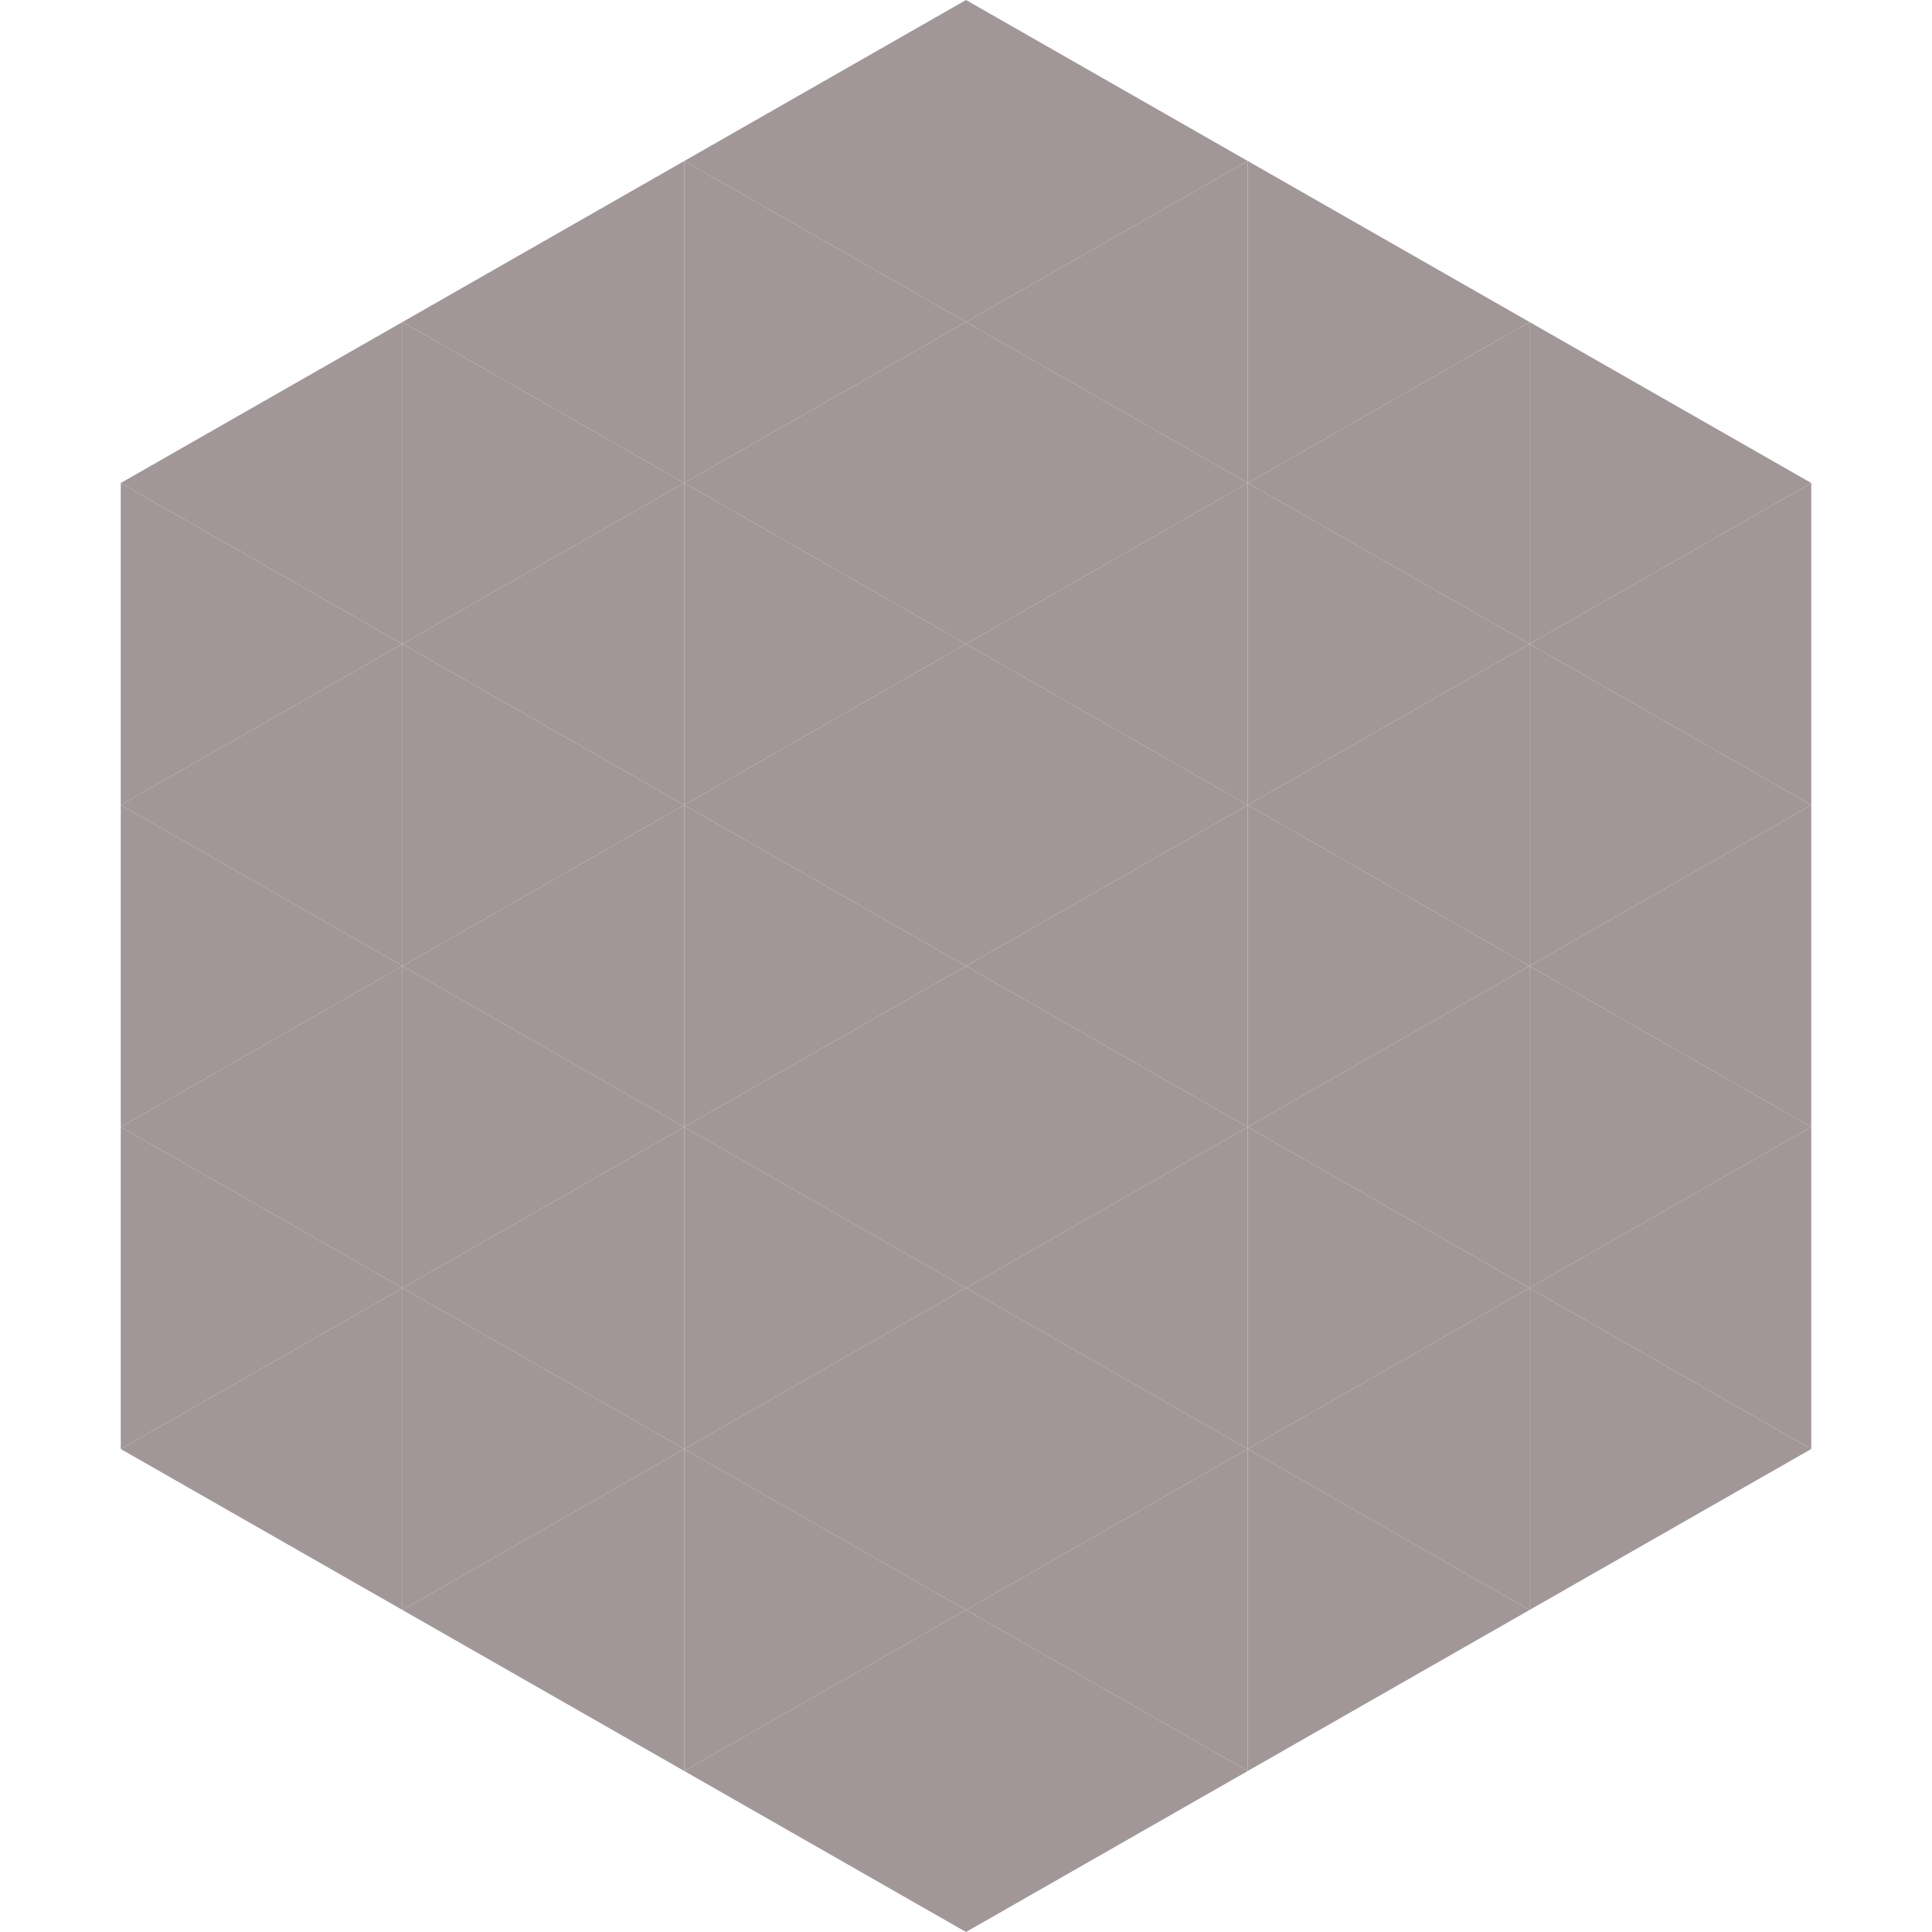
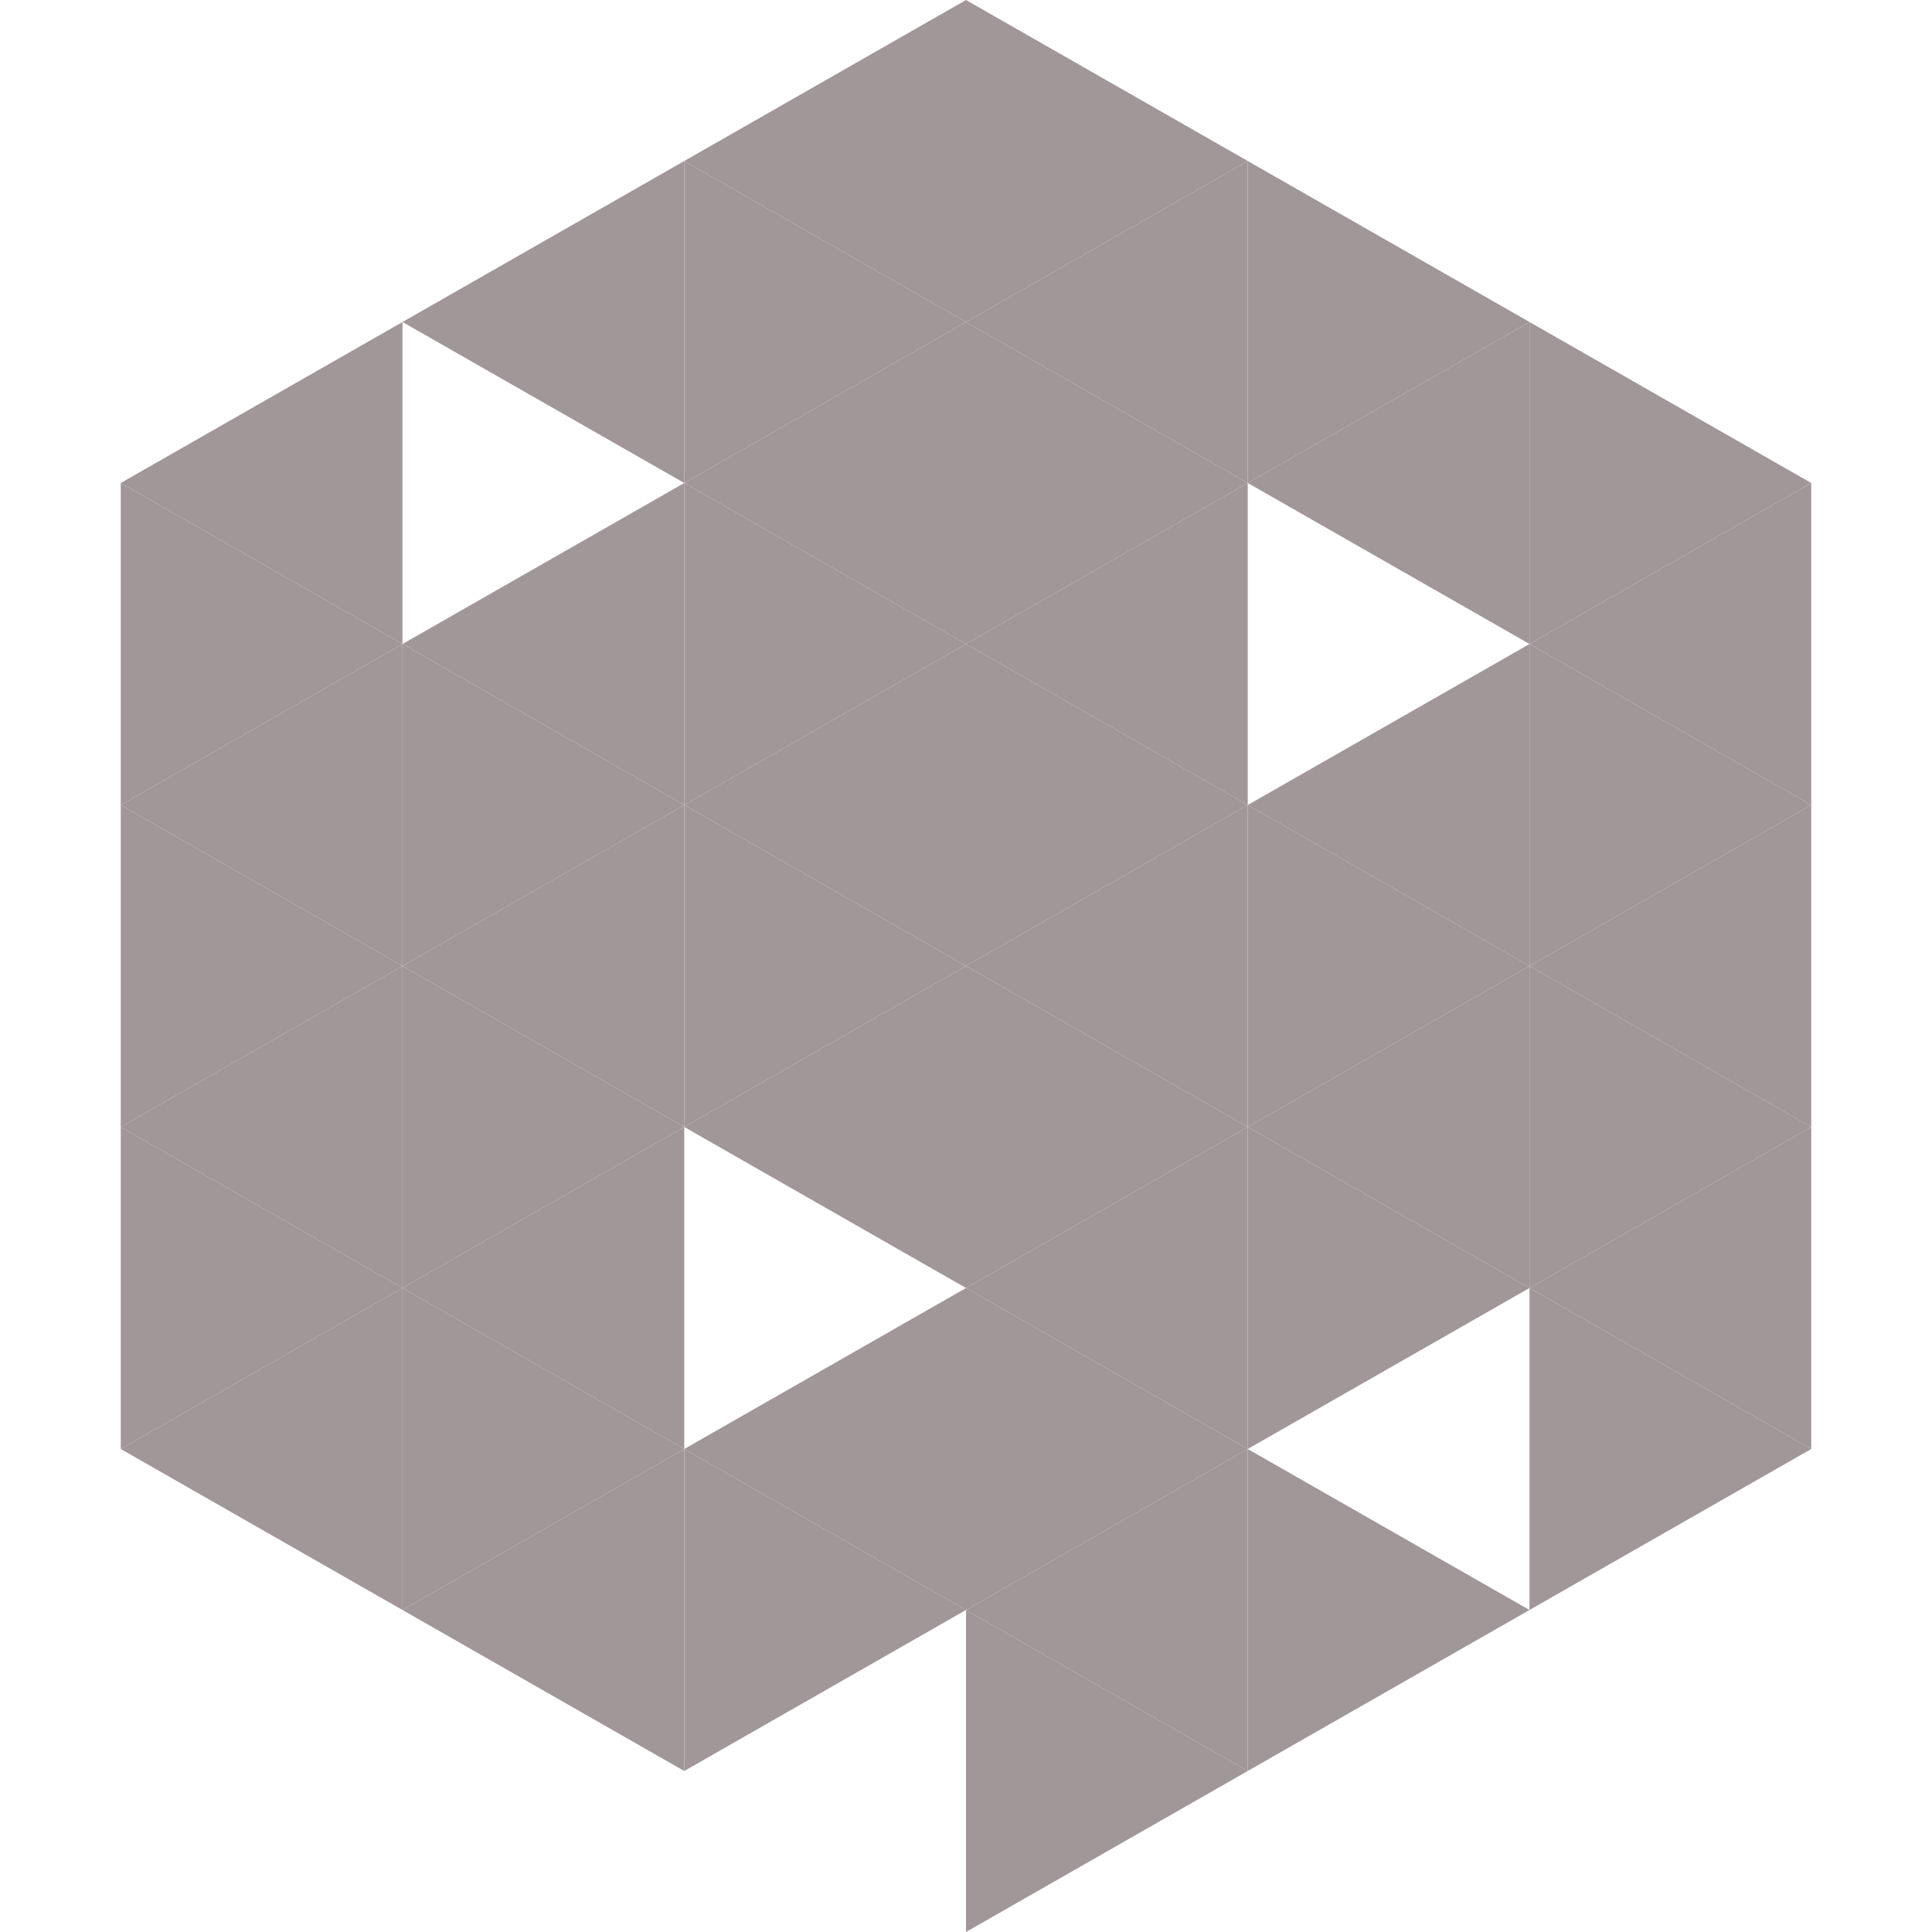
<svg xmlns="http://www.w3.org/2000/svg" width="240" height="240">
  <polygon points="50,40 15,60 50,80" style="fill:rgb(162,151,152)" />
  <polygon points="190,40 225,60 190,80" style="fill:rgb(162,151,152)" />
  <polygon points="15,60 50,80 15,100" style="fill:rgb(162,151,152)" />
  <polygon points="225,60 190,80 225,100" style="fill:rgb(162,151,152)" />
  <polygon points="50,80 15,100 50,120" style="fill:rgb(162,151,152)" />
  <polygon points="190,80 225,100 190,120" style="fill:rgb(162,151,152)" />
  <polygon points="15,100 50,120 15,140" style="fill:rgb(162,151,152)" />
  <polygon points="225,100 190,120 225,140" style="fill:rgb(162,151,152)" />
  <polygon points="50,120 15,140 50,160" style="fill:rgb(162,151,152)" />
  <polygon points="190,120 225,140 190,160" style="fill:rgb(162,151,152)" />
  <polygon points="15,140 50,160 15,180" style="fill:rgb(162,151,152)" />
  <polygon points="225,140 190,160 225,180" style="fill:rgb(162,151,152)" />
  <polygon points="50,160 15,180 50,200" style="fill:rgb(162,151,152)" />
  <polygon points="190,160 225,180 190,200" style="fill:rgb(162,151,152)" />
  <polygon points="15,180 50,200 15,220" style="fill:rgb(255,255,255); fill-opacity:0" />
  <polygon points="225,180 190,200 225,220" style="fill:rgb(255,255,255); fill-opacity:0" />
  <polygon points="50,0 85,20 50,40" style="fill:rgb(255,255,255); fill-opacity:0" />
  <polygon points="190,0 155,20 190,40" style="fill:rgb(255,255,255); fill-opacity:0" />
  <polygon points="85,20 50,40 85,60" style="fill:rgb(162,151,152)" />
  <polygon points="155,20 190,40 155,60" style="fill:rgb(162,151,152)" />
-   <polygon points="50,40 85,60 50,80" style="fill:rgb(162,151,152)" />
  <polygon points="190,40 155,60 190,80" style="fill:rgb(162,151,152)" />
  <polygon points="85,60 50,80 85,100" style="fill:rgb(162,151,152)" />
-   <polygon points="155,60 190,80 155,100" style="fill:rgb(162,151,152)" />
  <polygon points="50,80 85,100 50,120" style="fill:rgb(162,151,152)" />
  <polygon points="190,80 155,100 190,120" style="fill:rgb(162,151,152)" />
  <polygon points="85,100 50,120 85,140" style="fill:rgb(162,151,152)" />
  <polygon points="155,100 190,120 155,140" style="fill:rgb(162,151,152)" />
  <polygon points="50,120 85,140 50,160" style="fill:rgb(162,151,152)" />
  <polygon points="190,120 155,140 190,160" style="fill:rgb(162,151,152)" />
  <polygon points="85,140 50,160 85,180" style="fill:rgb(162,151,152)" />
  <polygon points="155,140 190,160 155,180" style="fill:rgb(162,151,152)" />
  <polygon points="50,160 85,180 50,200" style="fill:rgb(162,151,152)" />
-   <polygon points="190,160 155,180 190,200" style="fill:rgb(162,151,152)" />
  <polygon points="85,180 50,200 85,220" style="fill:rgb(162,151,152)" />
  <polygon points="155,180 190,200 155,220" style="fill:rgb(162,151,152)" />
  <polygon points="120,0 85,20 120,40" style="fill:rgb(162,151,152)" />
  <polygon points="120,0 155,20 120,40" style="fill:rgb(162,151,152)" />
  <polygon points="85,20 120,40 85,60" style="fill:rgb(162,151,152)" />
  <polygon points="155,20 120,40 155,60" style="fill:rgb(162,151,152)" />
  <polygon points="120,40 85,60 120,80" style="fill:rgb(162,151,152)" />
  <polygon points="120,40 155,60 120,80" style="fill:rgb(162,151,152)" />
  <polygon points="85,60 120,80 85,100" style="fill:rgb(162,151,152)" />
  <polygon points="155,60 120,80 155,100" style="fill:rgb(162,151,152)" />
  <polygon points="120,80 85,100 120,120" style="fill:rgb(162,151,152)" />
  <polygon points="120,80 155,100 120,120" style="fill:rgb(162,151,152)" />
  <polygon points="85,100 120,120 85,140" style="fill:rgb(162,151,152)" />
  <polygon points="155,100 120,120 155,140" style="fill:rgb(162,151,152)" />
  <polygon points="120,120 85,140 120,160" style="fill:rgb(162,151,152)" />
  <polygon points="120,120 155,140 120,160" style="fill:rgb(162,151,152)" />
-   <polygon points="85,140 120,160 85,180" style="fill:rgb(162,151,152)" />
  <polygon points="155,140 120,160 155,180" style="fill:rgb(162,151,152)" />
  <polygon points="120,160 85,180 120,200" style="fill:rgb(162,151,152)" />
  <polygon points="120,160 155,180 120,200" style="fill:rgb(162,151,152)" />
  <polygon points="85,180 120,200 85,220" style="fill:rgb(162,151,152)" />
  <polygon points="155,180 120,200 155,220" style="fill:rgb(162,151,152)" />
-   <polygon points="120,200 85,220 120,240" style="fill:rgb(162,151,152)" />
  <polygon points="120,200 155,220 120,240" style="fill:rgb(162,151,152)" />
  <polygon points="85,220 120,240 85,260" style="fill:rgb(255,255,255); fill-opacity:0" />
  <polygon points="155,220 120,240 155,260" style="fill:rgb(255,255,255); fill-opacity:0" />
</svg>